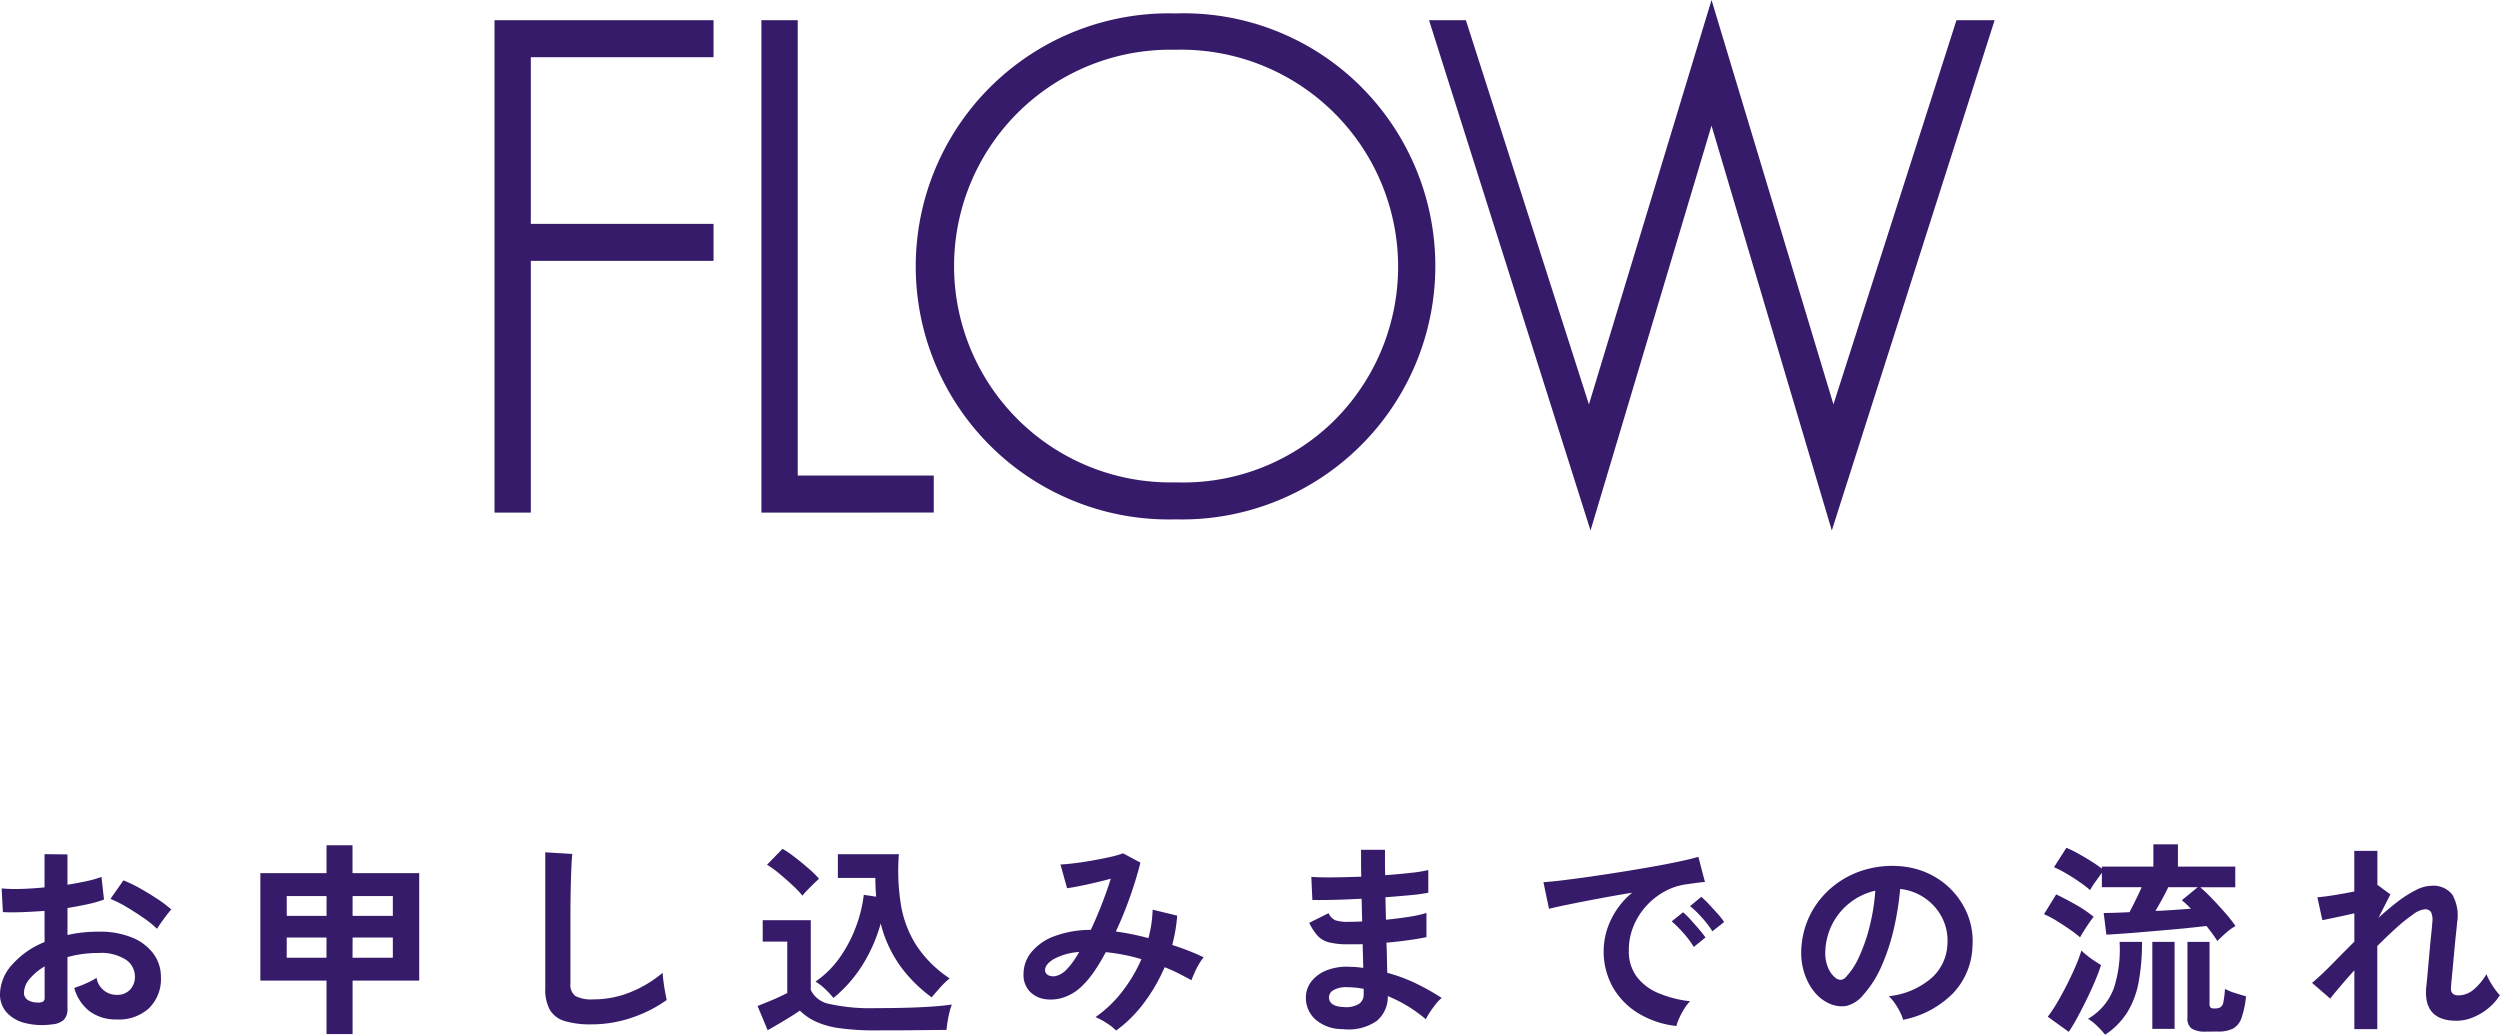
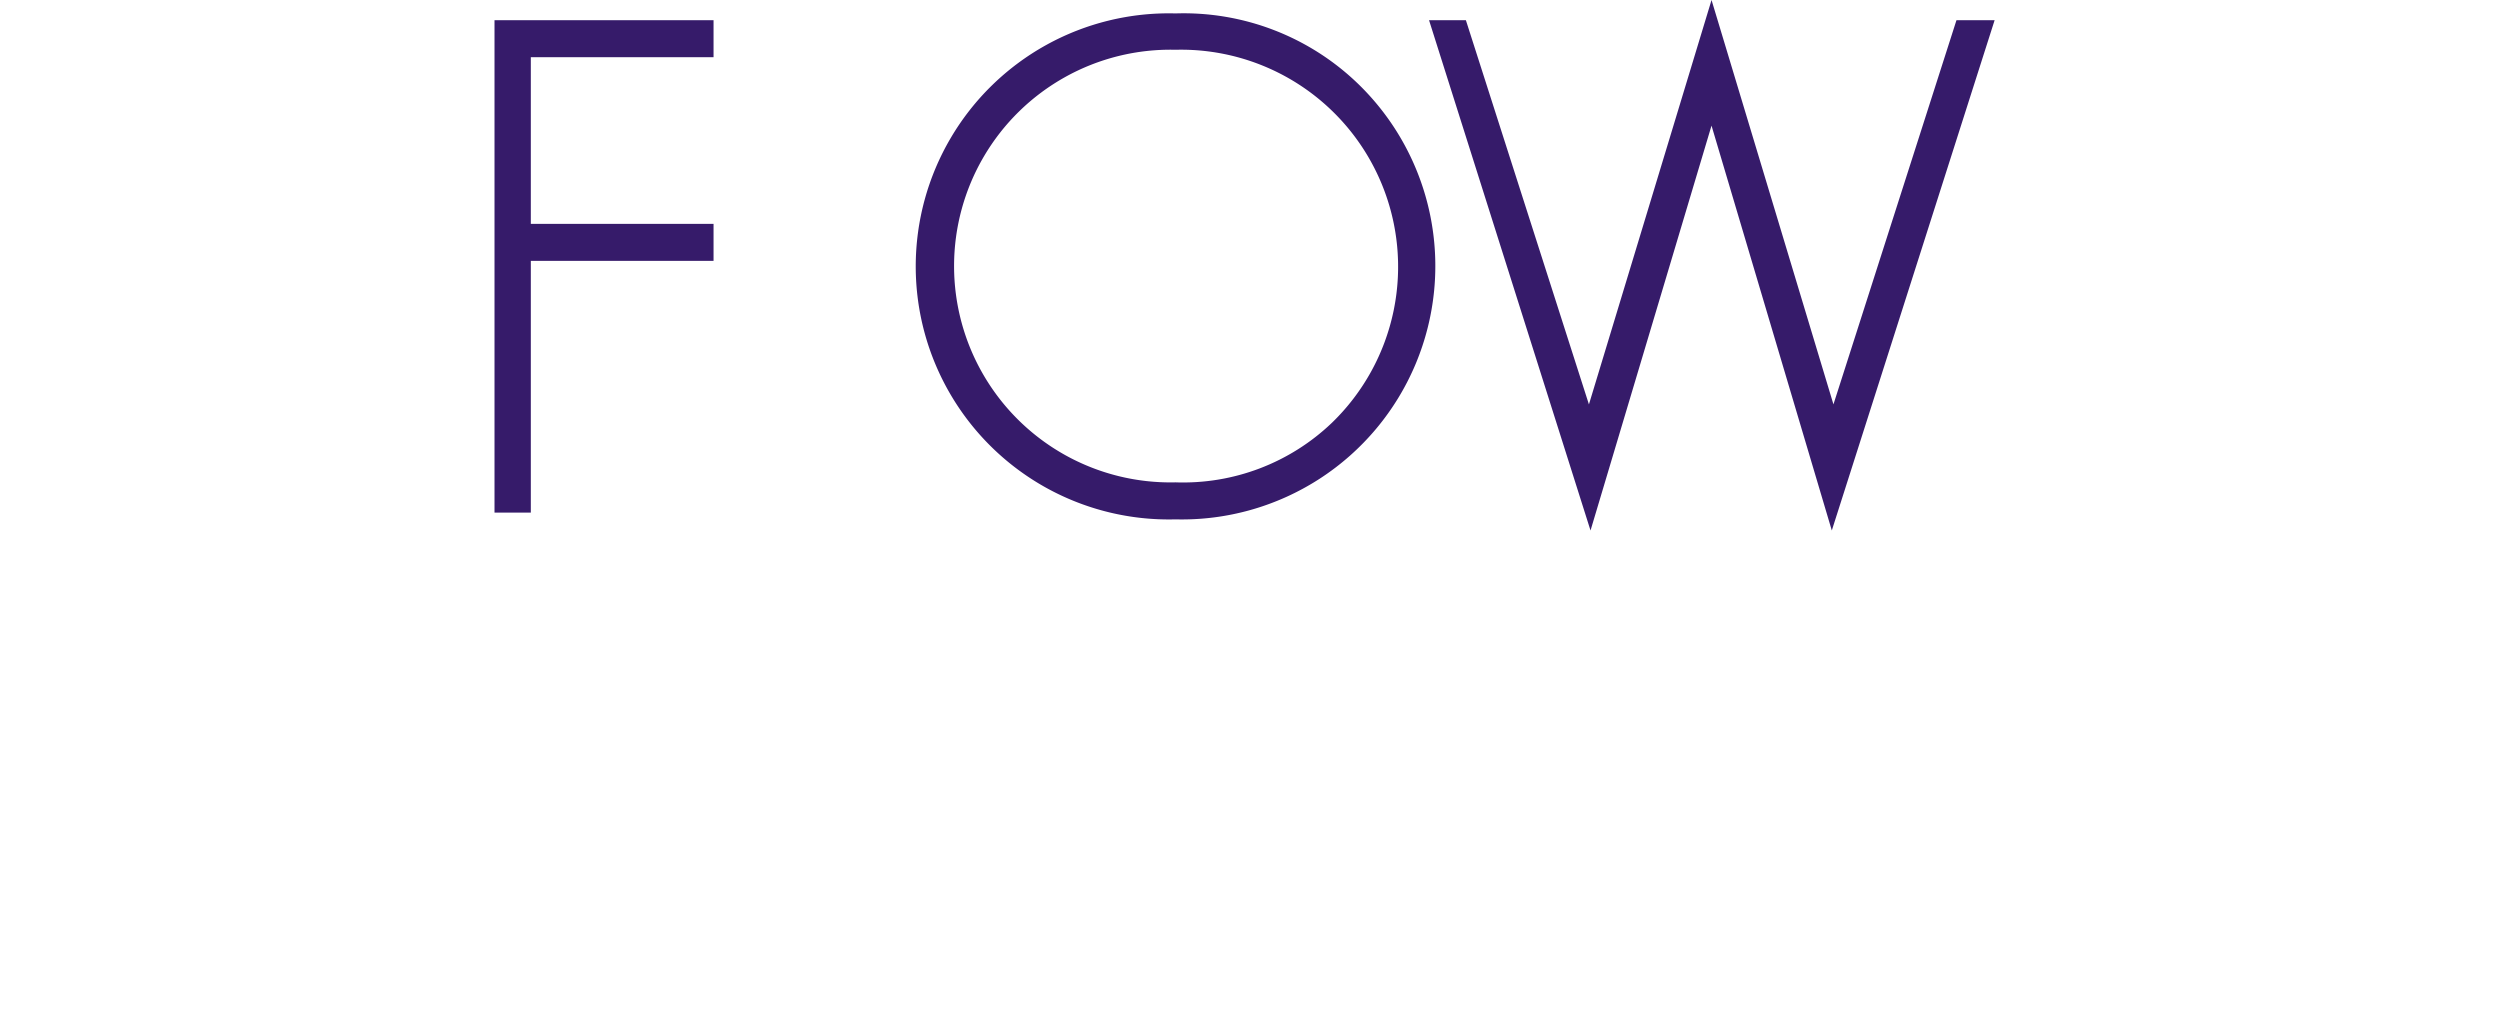
<svg xmlns="http://www.w3.org/2000/svg" width="169.652" height="70.214">
  <g data-name="グループ 5049" fill="#361b6a">
    <g data-name="グループ 5031">
      <path data-name="パス 11311" d="M33.558 34.786V1.37h14.864v2.512h-12.4v11.31h12.4v2.512h-12.4v17.082z" />
-       <path data-name="パス 11312" d="M51.669 34.786V1.37h2.466v30.9h9.23v2.512z" />
      <path data-name="パス 11313" d="M79.769 35.245a17.173 17.173 0 110-34.334 17.029 17.029 0 0112.388 4.773 17.2 17.2 0 01-12.388 29.561zm0-31.868a14.682 14.682 0 100 29.356 14.612 14.612 0 0010.617-4.043A14.729 14.729 0 0079.769 3.377z" />
      <path data-name="パス 11314" d="M96.976 1.37h2.5l8.35 26.074 8.32-27.443 8.273 27.441 8.349-26.072h2.589l-11.049 34.629-8.163-27.473-8.211 27.475z" />
    </g>
-     <path data-name="パス 11318" d="M3.528 69.514a4.785 4.785 0 01-1.834-.091 2.491 2.491 0 01-1.246-.721A1.827 1.827 0 010 67.442a3.028 3.028 0 01.8-1.953 5.793 5.793 0 012.224-1.561v-2.114q-.77.056-1.491.084t-1.337 0l-.084-1.61a10.1 10.1 0 001.3.035q.77-.021 1.61-.105v-2.254l1.556.016v2.058q.7-.112 1.309-.245a6.724 6.724 0 001-.287l.171 1.538a8.407 8.407 0 01-1.134.322q-.644.14-1.344.252v1.834a8.647 8.647 0 011.02-.172 10.567 10.567 0 011.106-.056 5.7 5.7 0 012.289.413 3.339 3.339 0 011.435 1.106 2.639 2.639 0 01.49 1.561 2.774 2.774 0 01-.812 2.118 3.016 3.016 0 01-2.198.758 2.982 2.982 0 01-1.813-.541 2.979 2.979 0 01-1.057-1.6 7.3 7.3 0 00.784-.3 4.593 4.593 0 00.728-.385 1.371 1.371 0 001.344 1.158 1.2 1.2 0 00.938-.357 1.278 1.278 0 00.322-.889 1.37 1.37 0 00-.616-1.141 3.1 3.1 0 00-1.848-.455 7.764 7.764 0 00-2.114.28v3.486a1.06 1.06 0 01-.238.763 1.342 1.342 0 01-.812.315zm7.13-6.482a6.755 6.755 0 00-.91-.735q-.574-.4-1.176-.756a7.217 7.217 0 00-1.078-.539l.882-1.26a8.977 8.977 0 011.106.532q.6.336 1.176.714a8.365 8.365 0 01.966.728q-.14.154-.343.42t-.378.518q-.179.252-.245.378zm-8.134 5a.718.718 0 00.385-.056.268.268 0 00.119-.252V65.58a3.969 3.969 0 00-1.022.854 1.461 1.461 0 00-.378.924.562.562 0 00.238.49 1.2 1.2 0 00.654.182zm19.634 2.14v-3.626h-4.49v-7.294h4.49v-1.89h1.764v1.89h4.526v7.294h-4.522v3.626zm1.764-5.18h2.736V63.62h-2.73zm-4.466 0h2.7V63.62h-2.698zm4.47-2.842h2.732v-1.344h-2.73zm-4.466 0h2.7v-1.344h-2.702zm20.678 7.364a6.039 6.039 0 01-1.813-.224 1.733 1.733 0 01-1.008-.756 2.825 2.825 0 01-.315-1.442v-9.254l1.834.112q-.028.238-.056.8t-.042 1.2q-.014.518-.021 1.134t-.007 1.358v4.312a.929.929 0 00.343.84 2.318 2.318 0 001.2.224 6.6 6.6 0 002.6-.518 8.014 8.014 0 002.115-1.286q.014.266.063.637t.112.7q.063.329.1.511a8.994 8.994 0 01-2.345 1.19 8.407 8.407 0 01-2.76.462zm16.42-1.792a6.612 6.612 0 00-.567-.609 3.309 3.309 0 00-.651-.5 6.61 6.61 0 001.647-1.633 9.162 9.162 0 001.092-2.072 9.334 9.334 0 00.539-2.184l.84.126q-.028-.308-.042-.623t-.014-.651h-2.544v-1.61h4.14a14.6 14.6 0 00.14 3.437 7.339 7.339 0 001.064 2.777 7.907 7.907 0 002.24 2.212 6.266 6.266 0 00-.672.658q-.35.392-.546.63a9.657 9.657 0 01-2.128-2.121 8.449 8.449 0 01-1.33-2.891 10.748 10.748 0 01-1.239 2.821 9.183 9.183 0 01-1.969 2.233zm2.87 2.2a17.085 17.085 0 01-2.462-.149 5.751 5.751 0 01-1.608-.448 3.862 3.862 0 01-1.08-.745q-.252.182-.651.427t-.812.49q-.413.245-.721.413l-.686-1.642.679-.273q.4-.161.777-.336t.56-.273V63.9h-1.666v-1.456h3.262v4.736a1.748 1.748 0 001.281.952 12.765 12.765 0 003.129.28q1.792 0 3.08-.063t2.086-.179a3.14 3.14 0 00-.154.483q-.084.329-.14.679t-.07.56q-.392 0-1.022.007l-1.337.014q-.707.007-1.351.007zm-4.97-9.142a7.416 7.416 0 00-.67-.7q-.42-.392-.882-.777a7.185 7.185 0 00-.854-.623l1.05-1.078a7.2 7.2 0 01.833.567q.483.371.938.77a7.221 7.221 0 01.707.693q-.126.112-.35.329t-.441.441a3.726 3.726 0 00-.331.378zm21.282 9.154a3.472 3.472 0 00-.651-.511 4.45 4.45 0 00-.749-.4 8.2 8.2 0 001.8-1.715 10.185 10.185 0 001.318-2.218 12.207 12.207 0 00-1.218-.3q-.616-.119-1.2-.175a13.472 13.472 0 01-.749 1.253 6.585 6.585 0 01-.777.959 3.282 3.282 0 01-1.281.84 2.7 2.7 0 01-1.33.133 1.779 1.779 0 01-1.045-.54 1.632 1.632 0 01-.4-1.162 2.335 2.335 0 01.532-1.484 3.643 3.643 0 011.547-1.078 7.077 7.077 0 012.485-.434q.378-.8.728-1.694t.63-1.778q-.518.14-1.085.273t-1.064.231q-.5.1-.819.14l-.448-1.61q.364-.014.938-.084t1.211-.182q.637-.112 1.2-.238a6.986 6.986 0 00.9-.252l1.176.63q-.238.98-.672 2.226a26.389 26.389 0 01-.994 2.45q.532.07 1.085.182t1.127.266a9.211 9.211 0 00.2-.973 8.407 8.407 0 00.084-.959l1.666.406a10.8 10.8 0 01-.336 1.988q.56.182 1.1.392t1.029.448a3.629 3.629 0 00-.308.448 5.259 5.259 0 00-.3.581q-.133.3-.217.525-.434-.238-.889-.469a9.737 9.737 0 00-.931-.413 11.753 11.753 0 01-1.386 2.4 8.837 8.837 0 01-1.907 1.898zm-4.816-4.032a.389.389 0 00.238.287.779.779 0 00.525.035 1.507 1.507 0 00.679-.42 4.267 4.267 0 00.42-.5 7.62 7.62 0 00.448-.7 4.1 4.1 0 00-1.778.511q-.588.381-.532.787zm20.188 3.934a2.75 2.75 0 01-1.848-.656 1.962 1.962 0 01-.644-1.526 1.756 1.756 0 01.392-1.078 2.46 2.46 0 011.05-.742 3.713 3.713 0 011.554-.224q.238 0 .455.021t.441.049l-.042-1.61q-.238.01-.483.01h-.483a5.2 5.2 0 01-1.323-.133 1.58 1.58 0 01-.77-.448 3.889 3.889 0 01-.567-.875l1.314-.656a.953.953 0 00.462.483 2.75 2.75 0 00.91.105q.21 0 .441-.007t.469-.021q-.014-.378-.021-.77t-.021-.77q-1.022.056-1.932.077t-1.408.007l-.07-1.568q.49.042 1.414.035t1.974-.049q-.014-.5-.014-.966v-.854h1.624v.812q0 .434.014.91.952-.07 1.75-.161a9.363 9.363 0 001.176-.189v1.538a10.681 10.681 0 01-1.169.161q-.791.077-1.743.147.014.378.021.763t.021.763q.826-.084 1.568-.2a8.242 8.242 0 001.176-.259v1.638q-.518.112-1.225.21t-1.491.168q.028.56.035 1.078t.021.966a11.148 11.148 0 011.96.728 15.512 15.512 0 011.736.98 2.434 2.434 0 00-.4.413q-.217.273-.4.553a5.063 5.063 0 00-.28.476 9.628 9.628 0 00-2.578-1.569 2.139 2.139 0 01-.735 1.673 3.35 3.35 0 01-2.331.567zm.056-1.5a1.685 1.685 0 001.05-.21.746.746 0 00.322-.63v-.392q-.294-.056-.581-.084t-.567-.028a1.679 1.679 0 00-.9.2.563.563 0 00-.308.476q.004.628.984.67zm22.6 1.288a6.234 6.234 0 01-2.576-.854 4.929 4.929 0 01-1.743-1.778 4.939 4.939 0 01-.623-2.492 4.9 4.9 0 01.483-2.058 5.341 5.341 0 011.449-1.862q-1.12.182-2.233.392t-2.016.392q-.9.182-1.393.308l-.378-1.806q.462-.028 1.281-.126t1.848-.245q1.029-.147 2.128-.322t2.128-.357q1.029-.182 1.848-.357t1.281-.315l.448 1.708q-.224.014-.539.056t-.707.1a4.182 4.182 0 00-1.47.476 4.772 4.772 0 00-1.253.98 4.68 4.68 0 00-.875 1.372 4.274 4.274 0 00-.322 1.666 2.864 2.864 0 00.546 1.792 3.582 3.582 0 001.491 1.113 7.8 7.8 0 002.121.539 2.925 2.925 0 00-.406.525 5.162 5.162 0 00-.336.63 2.623 2.623 0 00-.186.525zm2.436-6.426a6.435 6.435 0 00-.707-.924 7.24 7.24 0 00-.805-.784l.756-.63a5.132 5.132 0 01.511.49q.3.322.595.651a4.834 4.834 0 01.448.567zm-1.26 1.064a6.248 6.248 0 00-.7-.938 8 8 0 00-.8-.8l.77-.616a4.7 4.7 0 01.5.49q.294.322.581.658a7.119 7.119 0 01.441.56zm14.2 4.942a2.692 2.692 0 00-.21-.532 4.564 4.564 0 00-.357-.6 3.017 3.017 0 00-.4-.469 5.267 5.267 0 002.919-1.253 3.235 3.235 0 001.057-2.261 3.451 3.451 0 00-.378-1.848 3.612 3.612 0 00-1.183-1.316 3.607 3.607 0 00-1.645-.6 19.631 19.631 0 01-.42 2.66 13.93 13.93 0 01-.833 2.548 7.349 7.349 0 01-1.281 2.016 2.121 2.121 0 01-1.113.714 2 2 0 01-1.141-.154 2.724 2.724 0 01-1.036-.8 3.859 3.859 0 01-.686-1.295 4.52 4.52 0 01-.2-1.6 5.838 5.838 0 01.6-2.331 5.858 5.858 0 011.428-1.827 6.129 6.129 0 012.058-1.162 6.589 6.589 0 012.478-.322 5.572 5.572 0 012 .476 5.221 5.221 0 011.645 1.155 5.211 5.211 0 011.092 1.7 4.846 4.846 0 01.315 2.114 4.828 4.828 0 01-1.344 3.213 6.521 6.521 0 01-3.373 1.776zm-4.558-2.824a.54.54 0 00.322.112.484.484 0 00.336-.168 4.94 4.94 0 00.931-1.428 11.606 11.606 0 00.714-2.086 13.876 13.876 0 00.371-2.366 4.32 4.32 0 00-1.715.812 4.336 4.336 0 00-1.187 1.419 4.448 4.448 0 00-.49 1.827 2.637 2.637 0 00.175 1.141 1.728 1.728 0 00.543.737zm25.886-2.52a10.822 10.822 0 00-.742-1.022q-.476.056-1.211.133t-1.575.147l-1.645.14q-.805.07-1.435.112t-.924.056l-.182-1.47q.28 0 .735-.014t1.015-.042q.2-.378.427-.84t.4-.854h-2.7v-.98q-.182.252-.441.616a4.713 4.713 0 00-.357.56 7.777 7.777 0 00-.693-.532q-.441-.308-.917-.588a7.342 7.342 0 00-.84-.434l.84-1.316a7.284 7.284 0 01.8.392q.455.252.889.525a7.865 7.865 0 01.714.5v-.14h3.5v-1.512h1.666v1.512h3.892v1.4h-2.38q.392.336.847.812t.875.959a8.738 8.738 0 01.672.861 3.536 3.536 0 00-.63.455q-.362.31-.6.562zm-.77 6.146a1.75 1.75 0 01-.966-.2.849.849 0 01-.294-.749v-5.143h1.5v4.214a.327.327 0 00.07.245.382.382 0 00.252.063.833.833 0 00.42-.084.549.549 0 00.2-.371 6.659 6.659 0 00.105-.875 3.438 3.438 0 00.679.28q.441.14.749.224a6.488 6.488 0 01-.307 1.47 1.29 1.29 0 01-.574.721 2.244 2.244 0 01-1.05.2zm-6.846.21a6.594 6.594 0 00-.539-.588 3.319 3.319 0 00-.623-.49 3.988 3.988 0 001.764-2.109 8.552 8.552 0 00.378-3.115h1.522a14.669 14.669 0 01-.224 2.709 6.011 6.011 0 01-.77 2.065 5.007 5.007 0 01-1.506 1.526zm3.202-.394v-5.908h1.512v5.908zm-5.67.2l-1.424-1.026a9.667 9.667 0 00.658-.994q.336-.574.651-1.2t.574-1.225a9.7 9.7 0 00.4-1.078 3.048 3.048 0 00.357.322q.245.2.518.378t.455.294q-.154.49-.413 1.1t-.567 1.239q-.308.63-.616 1.2t-.589.986zm.77-6.412a7.777 7.777 0 00-.693-.532q-.441-.308-.917-.6a6.81 6.81 0 00-.84-.441l.826-1.344q.616.294 1.344.707a7.774 7.774 0 011.2.819 4.5 4.5 0 00-.3.4q-.189.273-.364.553t-.256.434zm5.11-1.792q.658-.028 1.274-.07t1.134-.084a6.534 6.534 0 00-.616-.574l1.078-.882h-2q-.14.308-.385.756t-.481.85zm13.5 8.018v-3.99q-.518.574-.952 1.085t-.686.833l-1.232-1.064q.588-.49 1.323-1.239t1.547-1.561v-1.92q-.616.14-1.211.266t-.959.2l-.34-1.556q.406-.028 1.113-.14t1.393-.252V57.74h1.568v2.34l.028-.014.854.63-.808 1.584q.658-.6 1.3-1.092a7.877 7.877 0 011.232-.784 2.439 2.439 0 011.078-.294 1.616 1.616 0 011.4.6 2.866 2.866 0 01.322 1.911q-.014.224-.063.665t-.1.987q-.049.546-.1 1.085t-.091.966q-.042.427-.056.623-.07.6.5.6a1.6 1.6 0 001.064-.42 3.938 3.938 0 00.84-1.022 3.308 3.308 0 00.231.483 5.445 5.445 0 00.35.546 3.482 3.482 0 00.329.4 3.58 3.58 0 01-.812.91 4.01 4.01 0 01-1.043.609 2.957 2.957 0 01-1.085.217q-2.254 0-2.058-2.268.028-.224.07-.679t.091-1.008l.1-1.106q.051-.553.1-.994.042-.441.056-.637a1.3 1.3 0 00-.084-.672.456.456 0 00-.434-.2 1.6 1.6 0 00-.784.343 10.967 10.967 0 00-1.134.91q-.63.567-1.3 1.239v5.638z" />
  </g>
</svg>